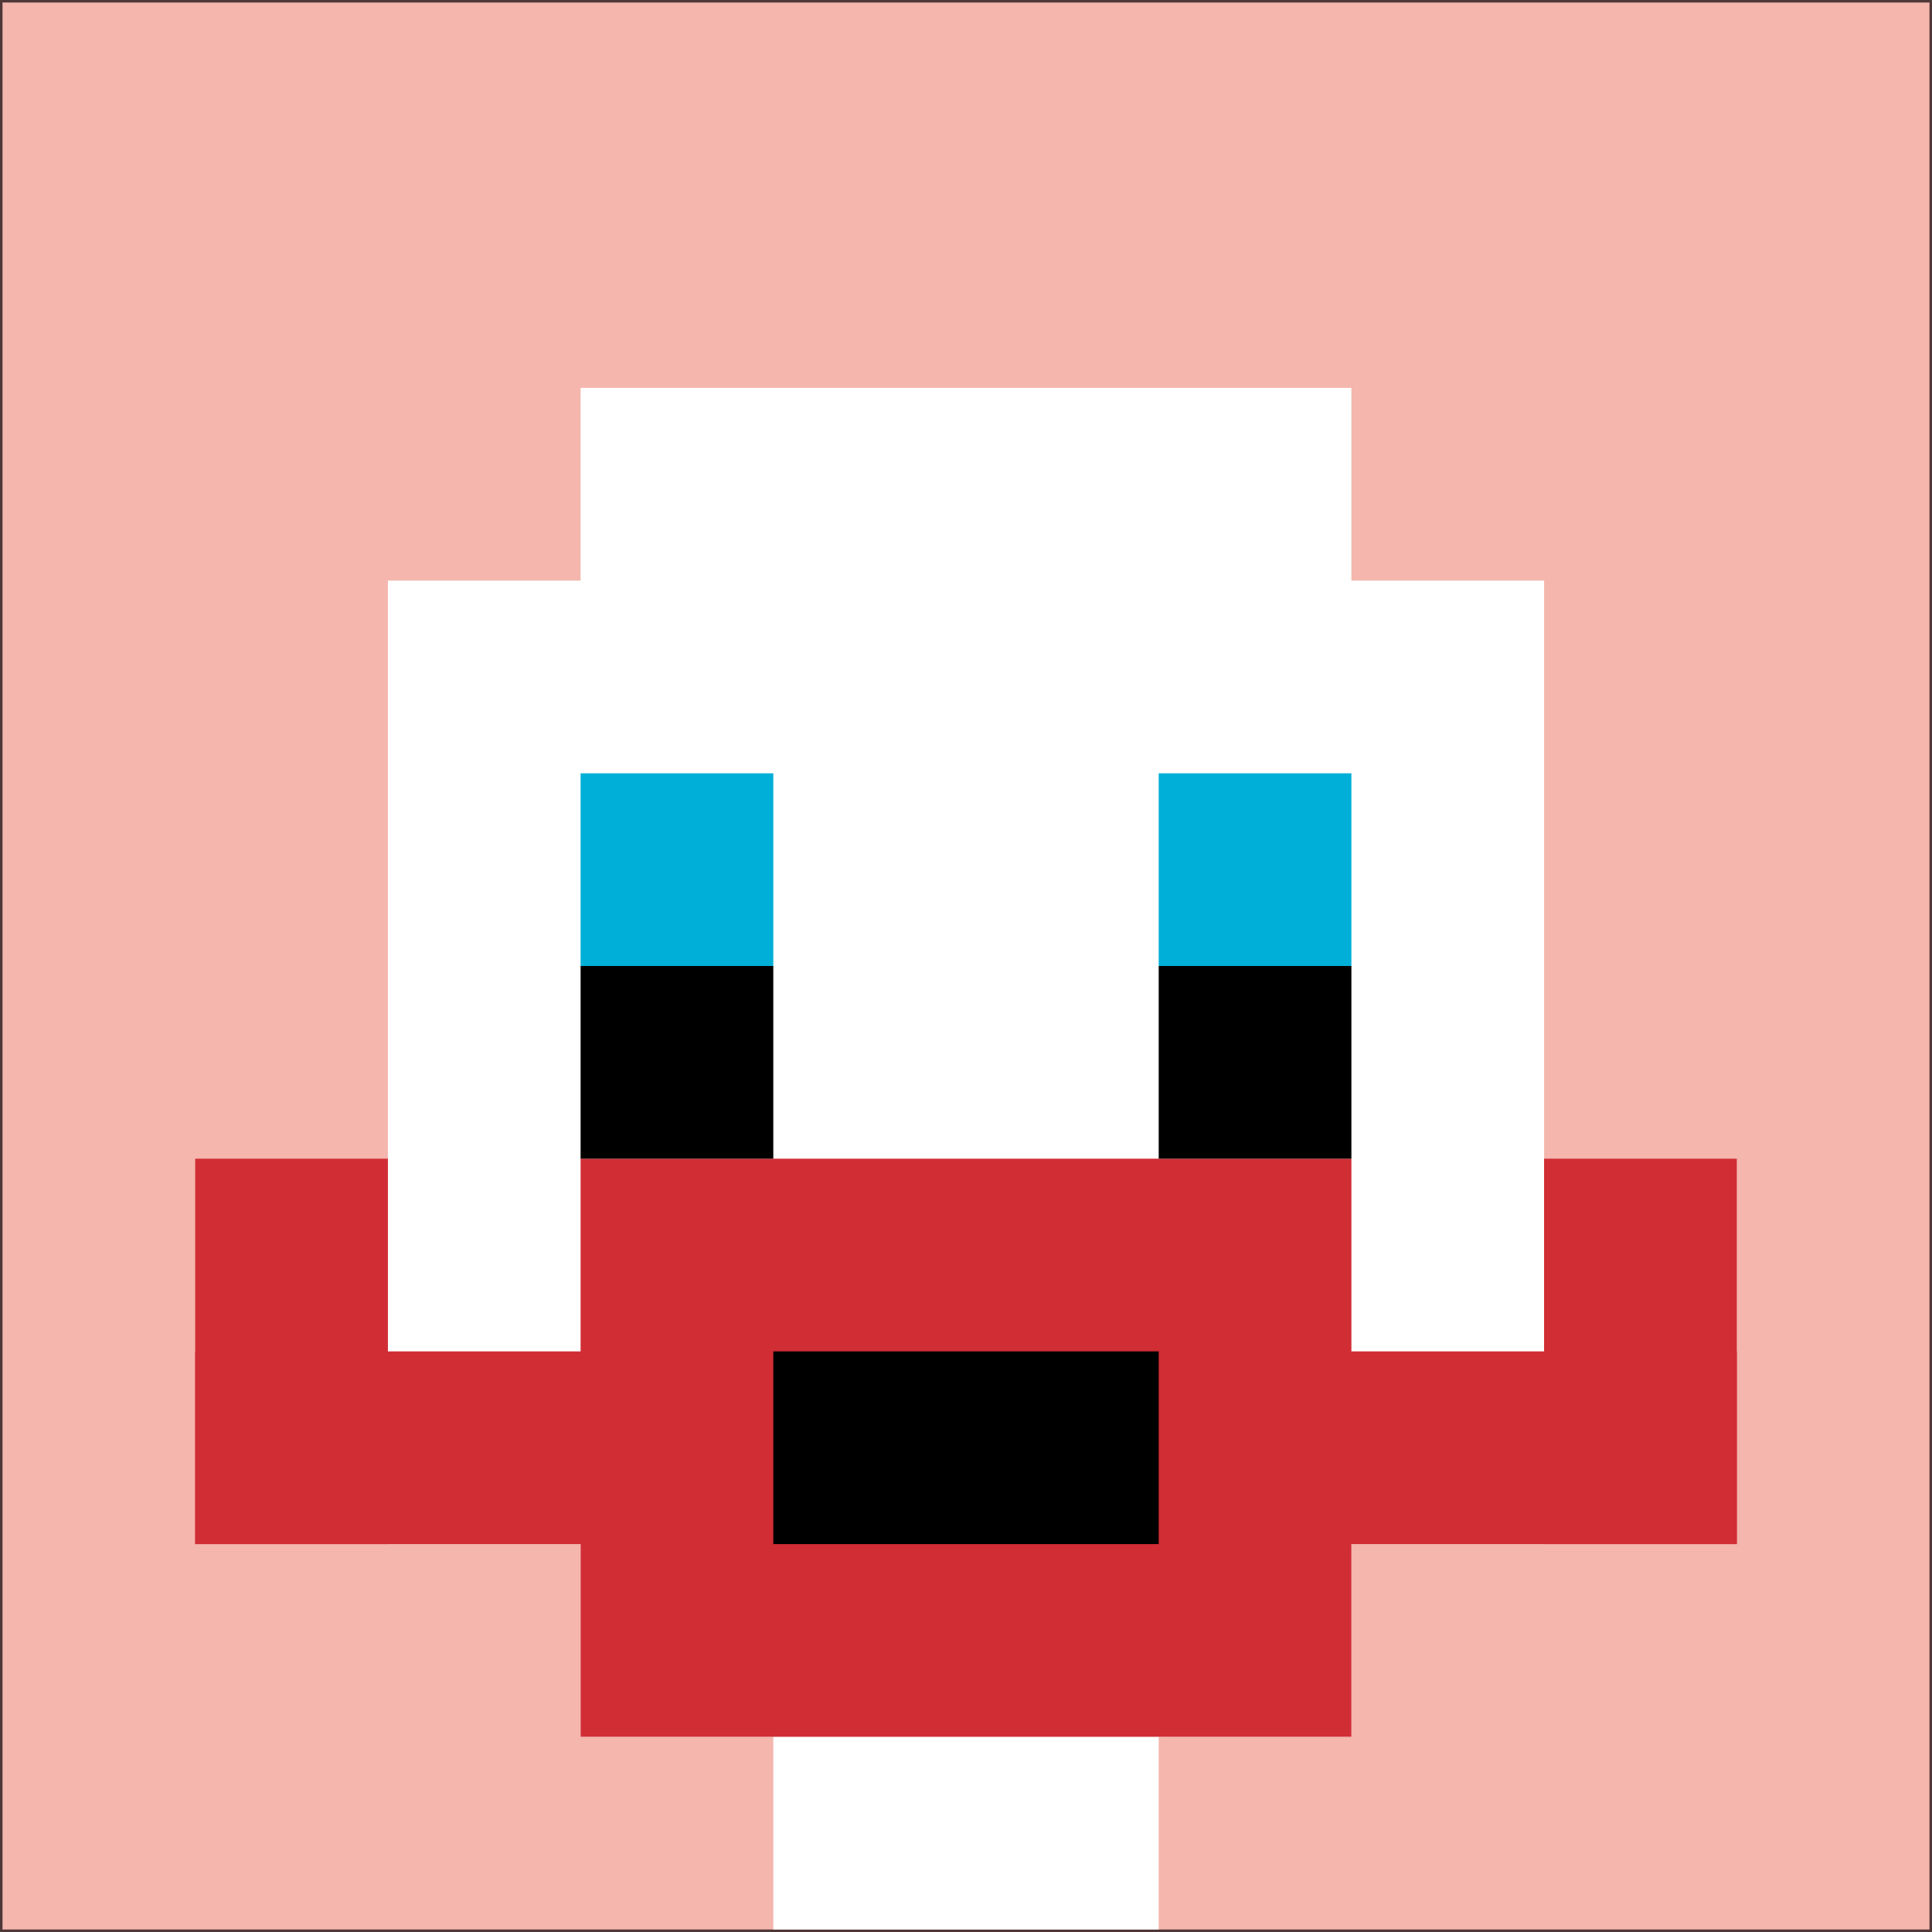
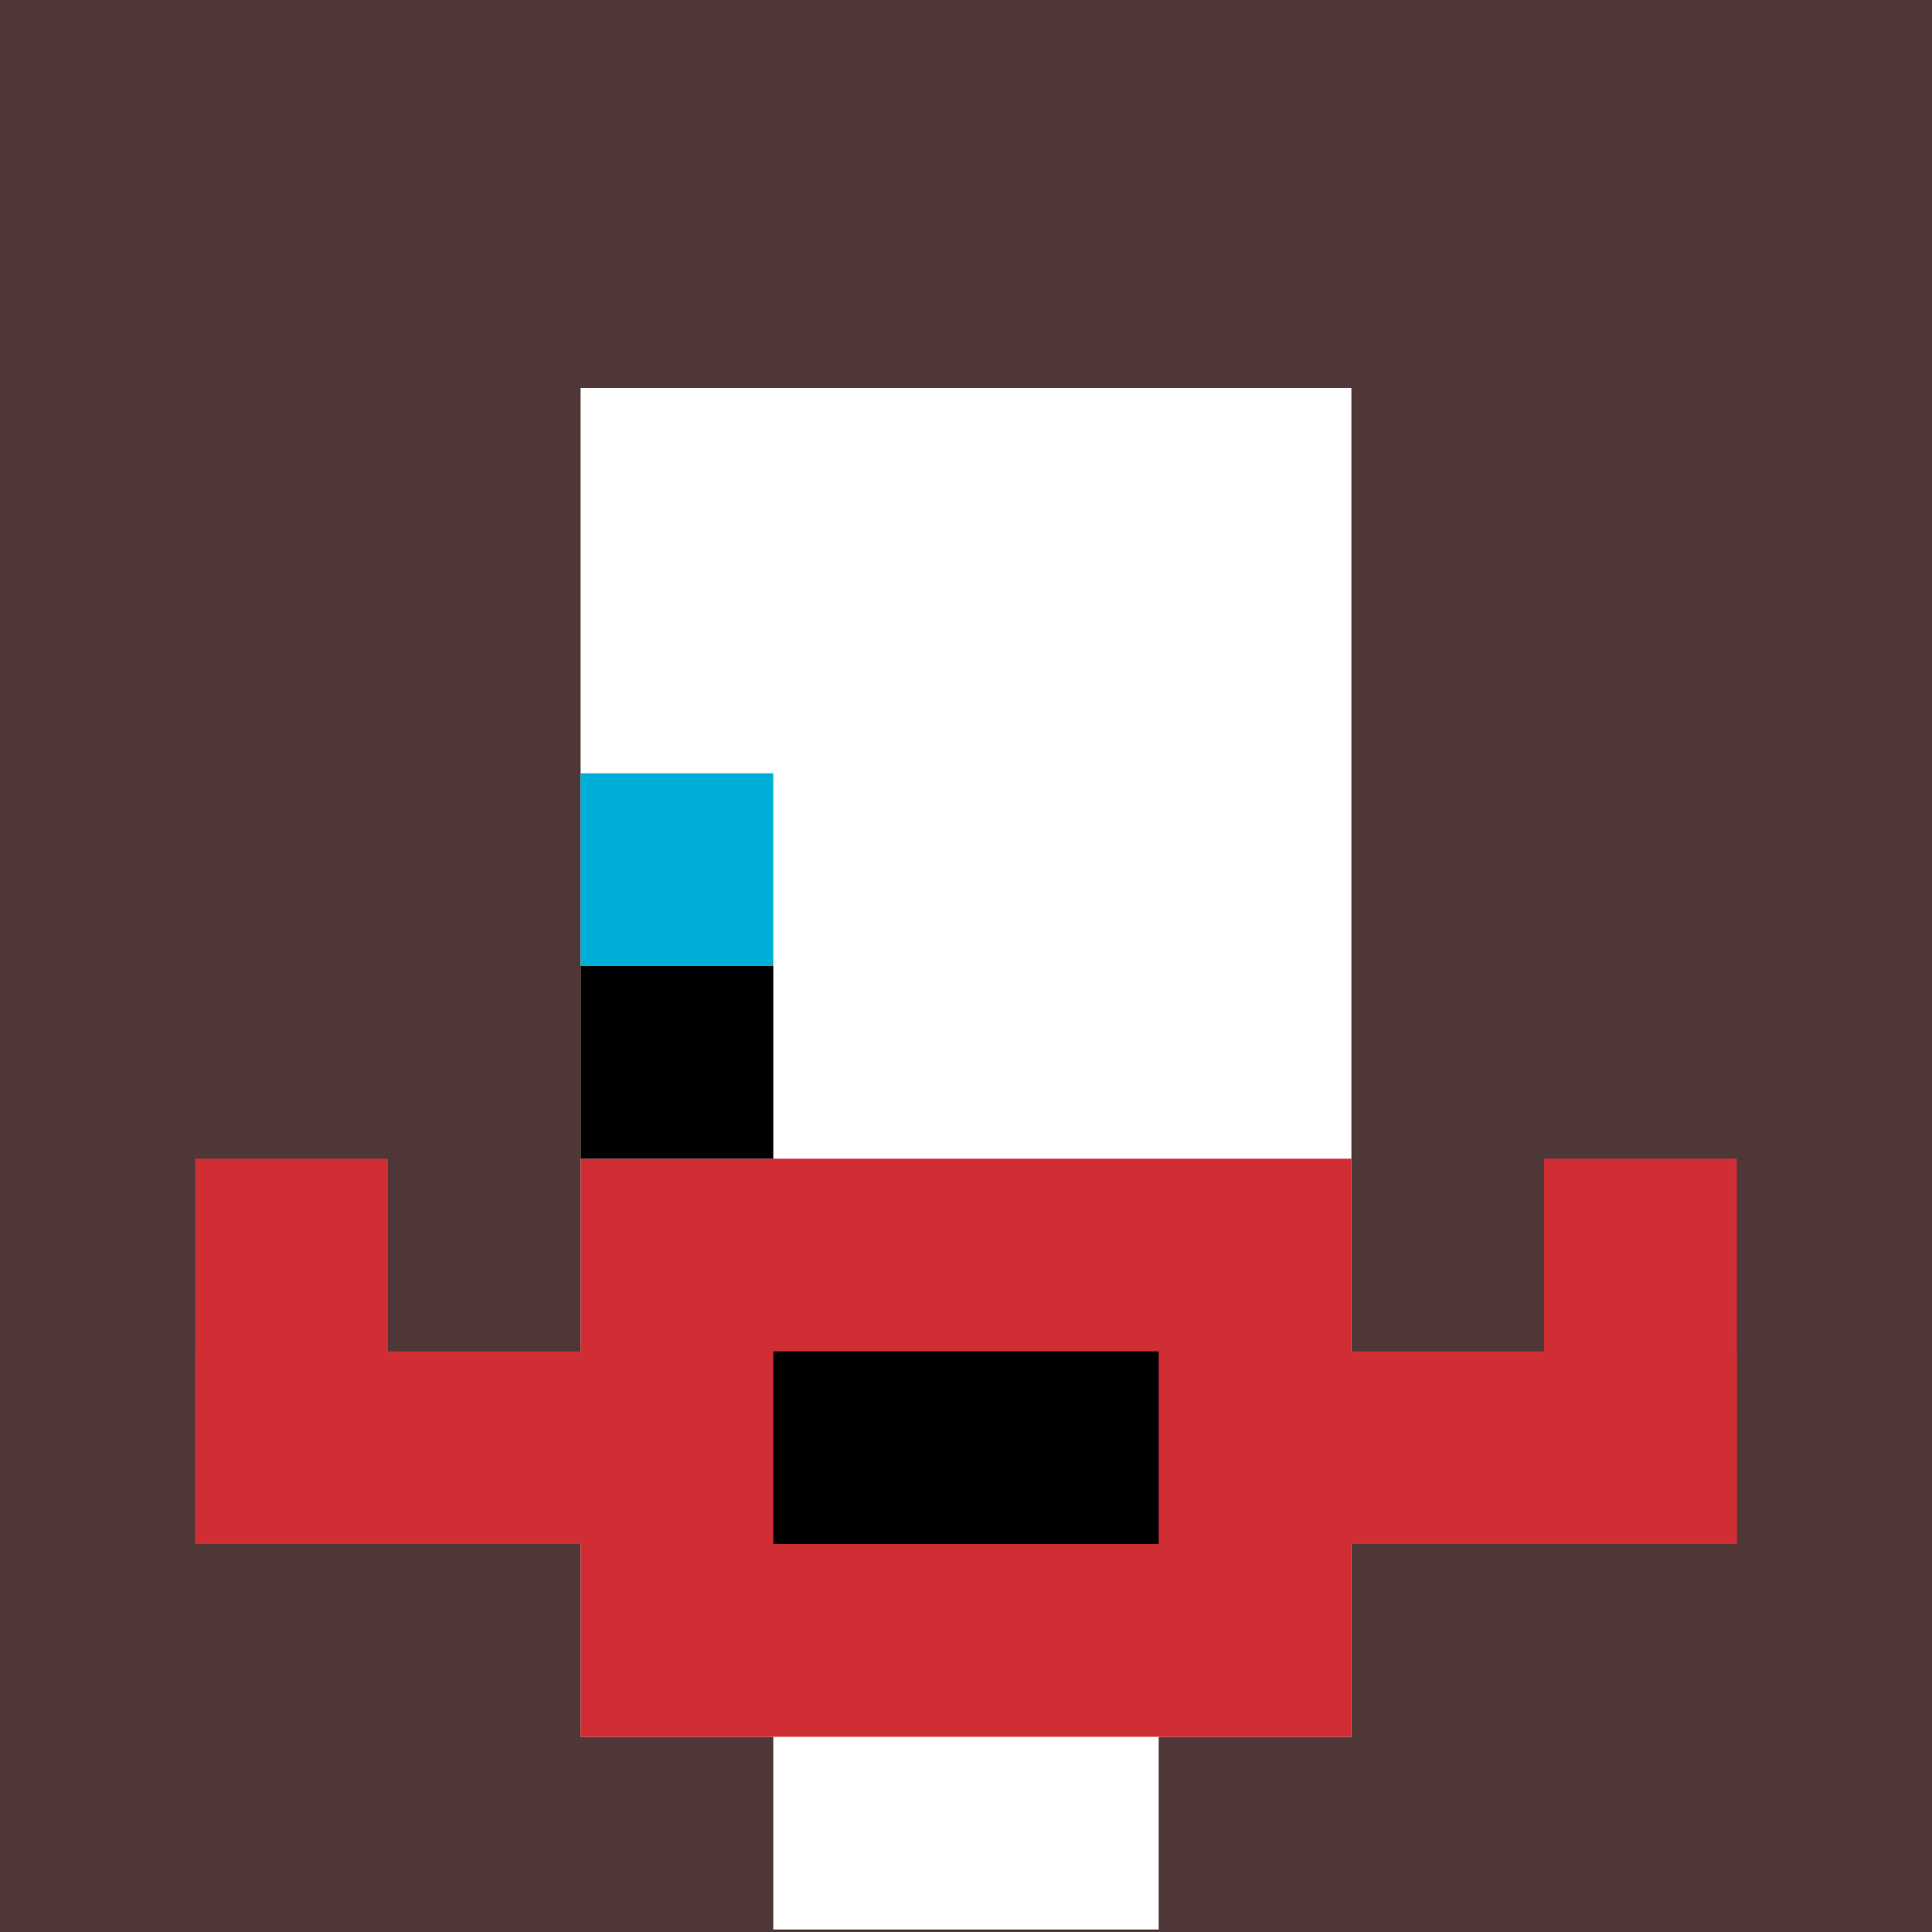
<svg xmlns="http://www.w3.org/2000/svg" version="1.1" width="771" height="771">
  <title>'goose-pfp-235568' by Dmitri Cherniak</title>
  <desc>seed=235568
backgroundColor=#4f3737
padding=26
innerPadding=1
timeout=400
dimension=1
border=false
Save=function(){return n.handleSave()}
frame=44

Rendered at Sun Sep 15 2024 18:04:23 GMT+0800 (中国标准时间)
Generated in &lt;1ms
</desc>
  <defs />
  <rect width="100%" height="100%" fill="#4f3737" />
  <g>
    <g id="0-0">
-       <rect x="1" y="1" height="769" width="769" fill="#F4B6AD" />
      <g>
        <rect id="1-1-3-2-4-7" x="231.7" y="154.8" width="307.6" height="538.3" fill="#ffffff" />
-         <rect id="1-1-2-3-6-5" x="154.8" y="231.7" width="461.4" height="384.5" fill="#ffffff" />
        <rect id="1-1-4-8-2-2" x="308.6" y="616.2" width="153.8" height="153.8" fill="#ffffff" />
        <rect id="1-1-1-7-8-1" x="77.9" y="539.3" width="615.2" height="76.9" fill="#D12D35" />
        <rect id="1-1-3-6-4-3" x="231.7" y="462.4" width="307.6" height="230.7" fill="#D12D35" />
        <rect id="1-1-4-7-2-1" x="308.6" y="539.3" width="153.8" height="76.9" fill="#000000" />
        <rect id="1-1-1-6-1-2" x="77.9" y="462.4" width="76.9" height="153.8" fill="#D12D35" />
        <rect id="1-1-8-6-1-2" x="616.2" y="462.4" width="76.9" height="153.8" fill="#D12D35" />
        <rect id="1-1-3-4-1-1" x="231.7" y="308.6" width="76.9" height="76.9" fill="#00AFD7" />
-         <rect id="1-1-6-4-1-1" x="462.4" y="308.6" width="76.9" height="76.9" fill="#00AFD7" />
        <rect id="1-1-3-5-1-1" x="231.7" y="385.5" width="76.9" height="76.9" fill="#000000" />
-         <rect id="1-1-6-5-1-1" x="462.4" y="385.5" width="76.9" height="76.9" fill="#000000" />
      </g>
-       <rect x="1" y="1" stroke="white" stroke-width="0" height="769" width="769" fill="none" />
    </g>
  </g>
</svg>